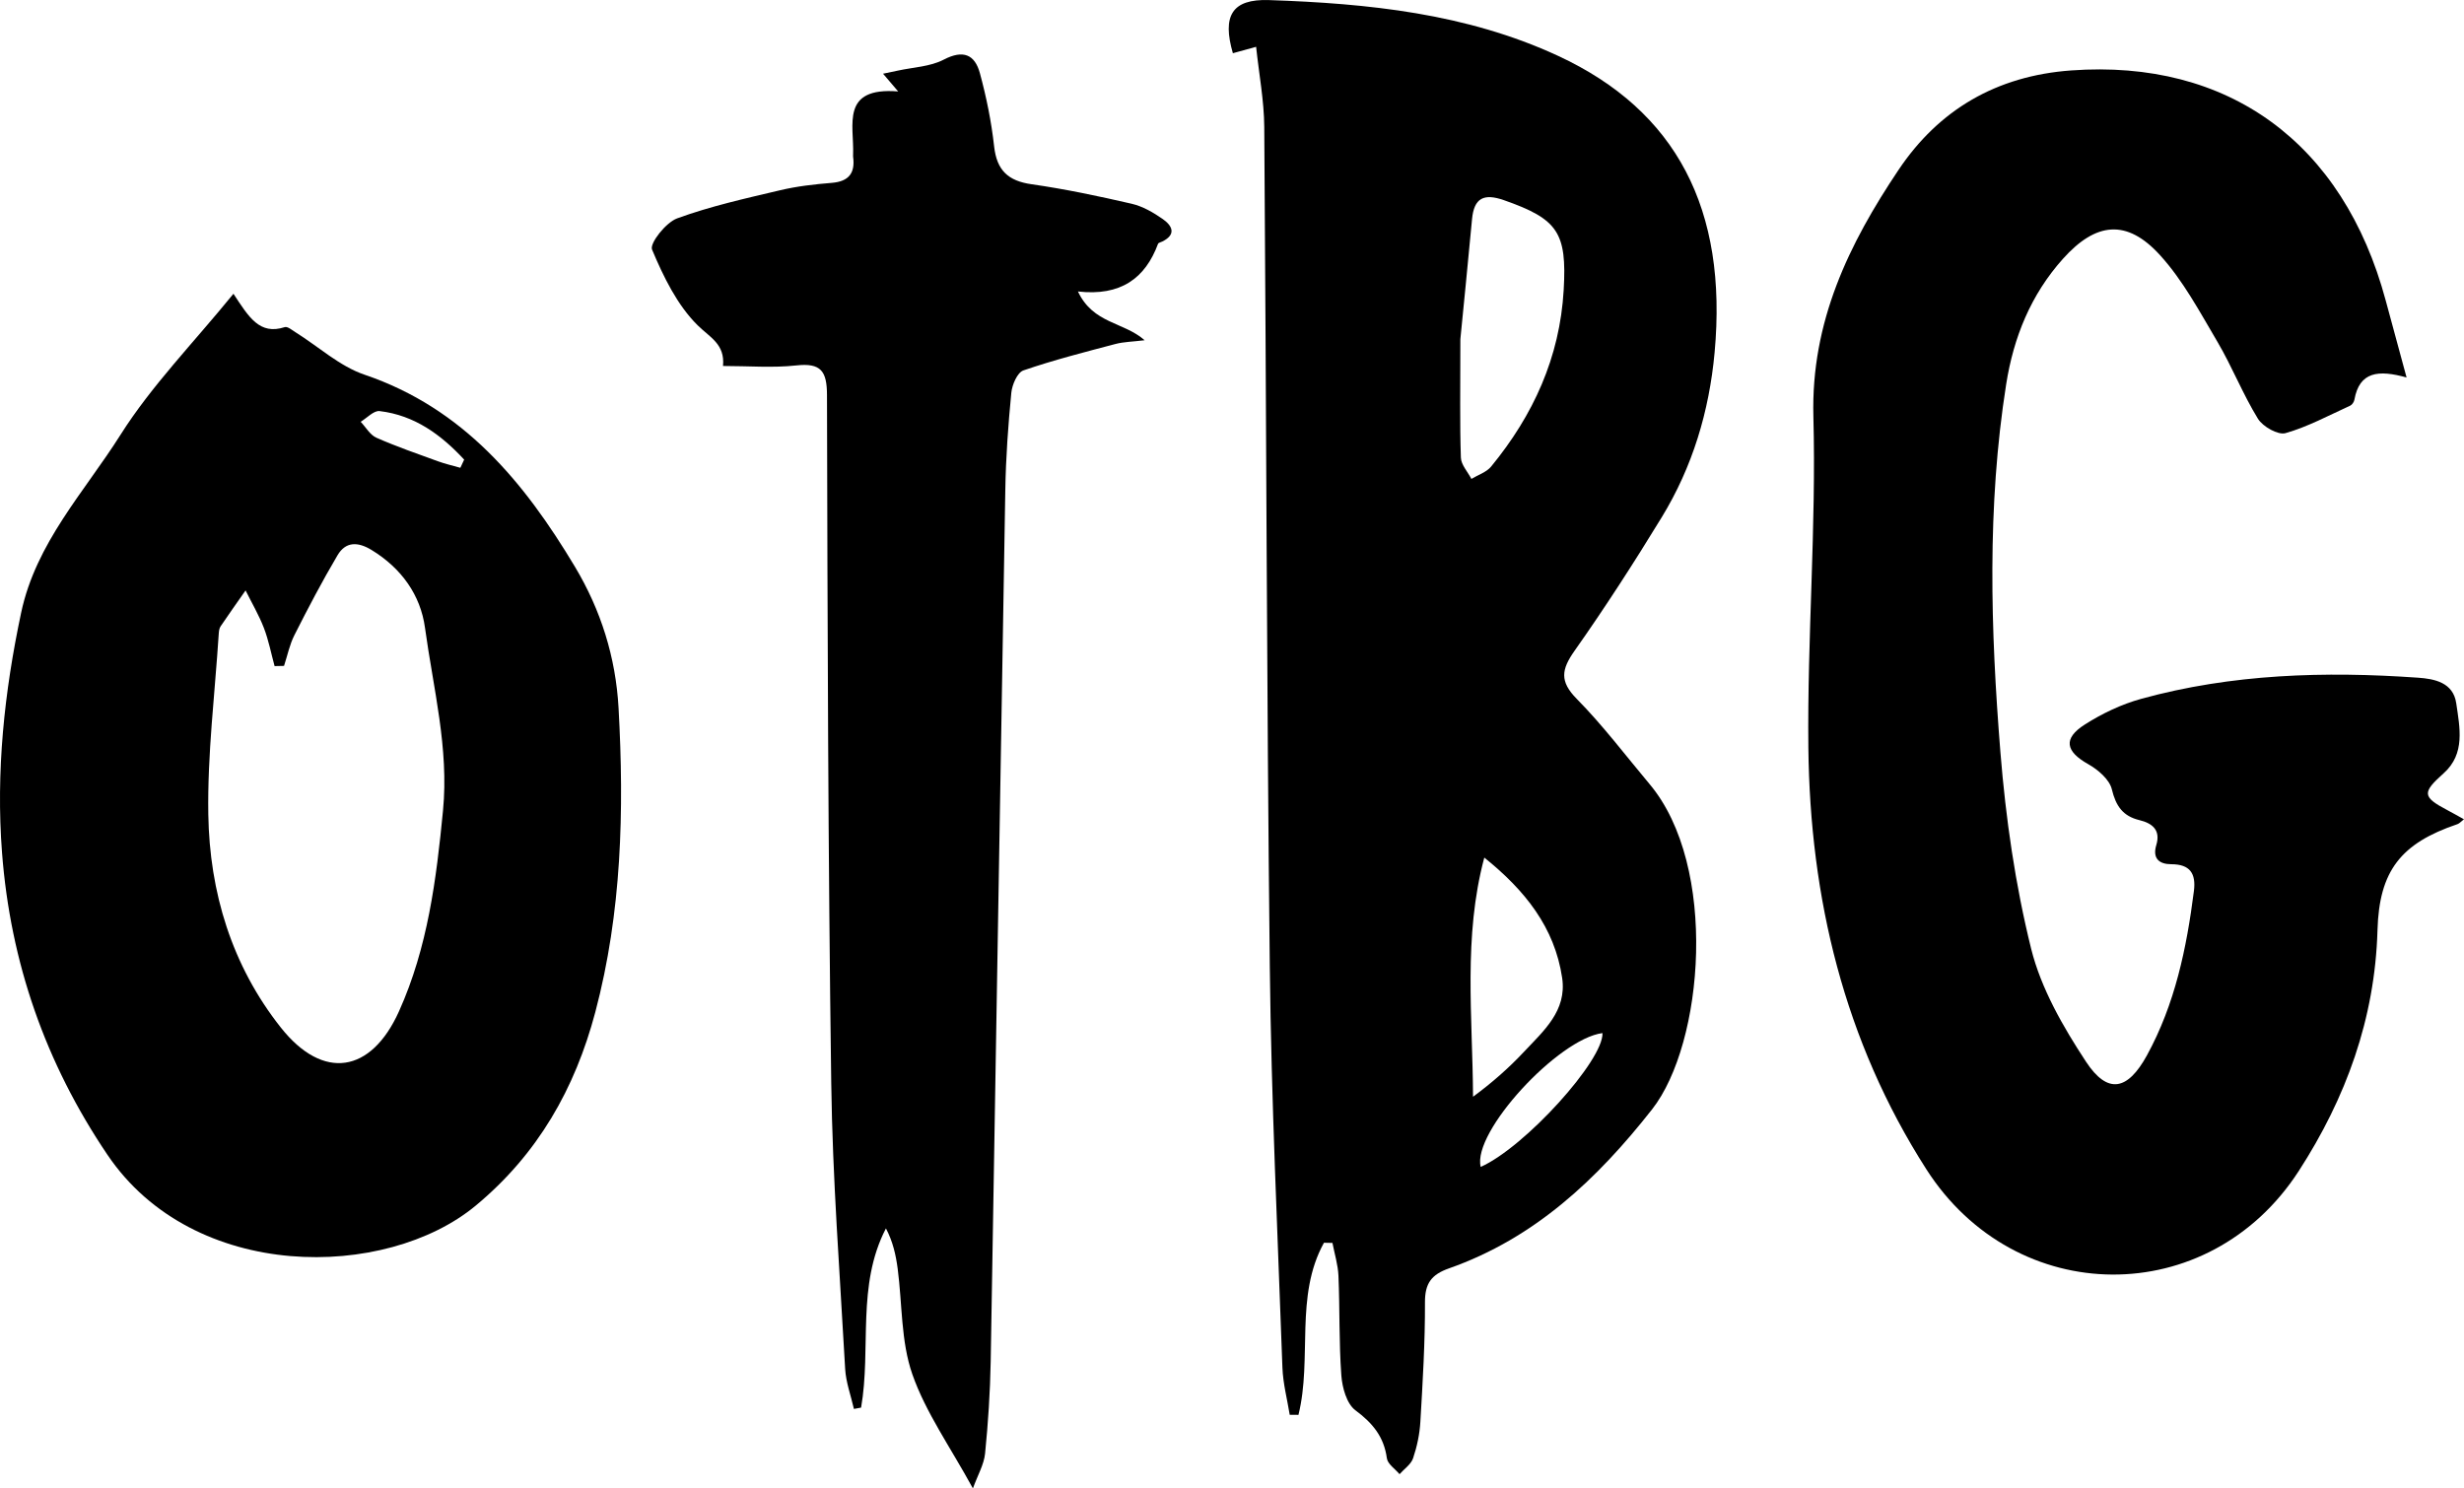
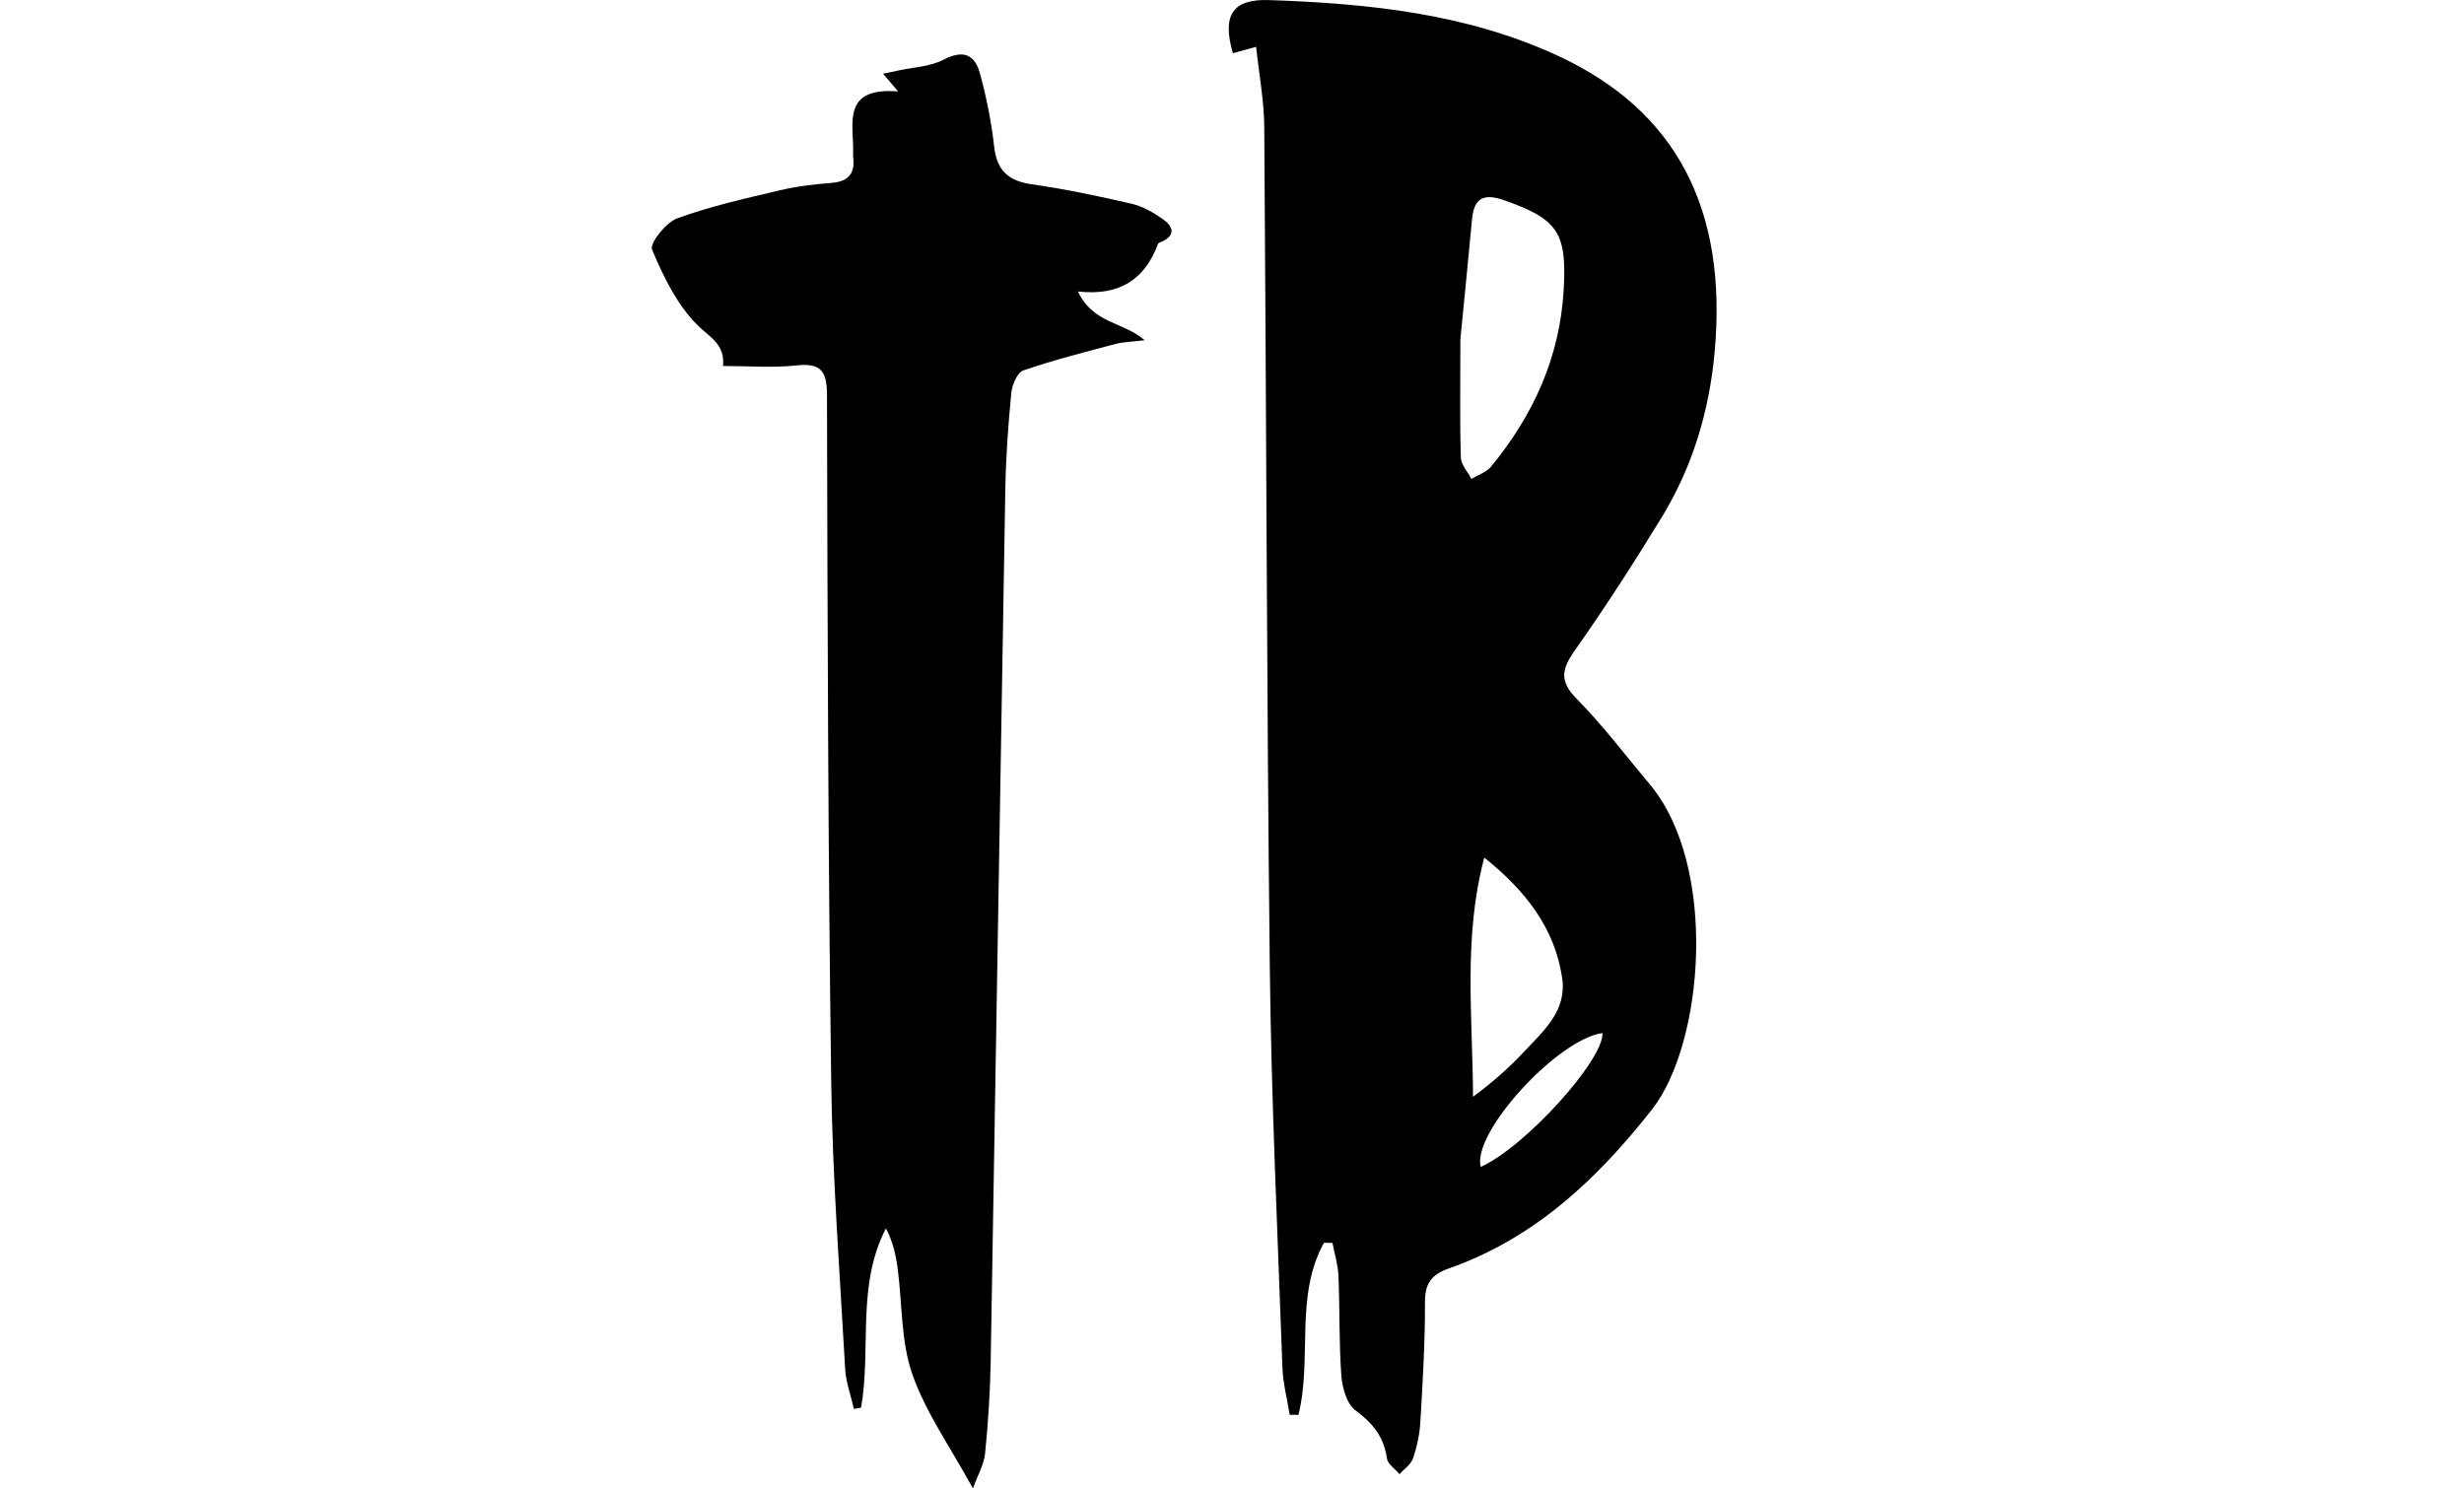
<svg xmlns="http://www.w3.org/2000/svg" id="b" viewBox="0 0 632.01 381.84">
  <g id="c">
    <path d="M339.58,318.84c-7.55,13.67-2.95,29.69-6.53,44.13-.75,0-1.49-.01-2.24-.02-.65-4.02-1.72-8.03-1.87-12.08-1.22-34.28-2.86-68.57-3.24-102.86-.81-71.82-.88-143.64-1.42-215.46-.05-6.71-1.33-13.42-2.09-20.54-2.41.66-4.19,1.15-5.96,1.64-2.77-9.56-.27-13.95,9.23-13.63,25.43.86,50.69,3.42,74.19,14.31,30.35,14.07,43.52,39.38,40.14,76.12-1.39,15.1-5.67,29.33-13.56,42.25-7.1,11.63-14.5,23.11-22.35,34.24-3.39,4.81-3.9,7.84.56,12.36,6.71,6.8,12.51,14.51,18.67,21.85,17.68,21.03,13.93,66.54.63,83.46-14.1,17.95-30.15,33.06-52.05,40.77-4.53,1.59-6.21,3.84-6.19,8.73.04,10.21-.58,20.44-1.18,30.64-.18,3.16-.86,6.37-1.87,9.36-.53,1.57-2.28,2.73-3.47,4.08-1.13-1.35-3.05-2.6-3.25-4.08-.75-5.54-3.66-9.03-8.08-12.32-2.23-1.66-3.37-5.81-3.6-8.94-.62-8.49-.38-17.04-.74-25.55-.12-2.83-1-5.63-1.54-8.44l-2.19-.04ZM374.58,87.02c0,12.94-.16,21.67.13,30.37.06,1.85,1.76,3.65,2.7,5.47,1.71-1.04,3.87-1.71,5.06-3.17,10.81-13.17,17.61-28,18.61-45.28.85-14.74-1.46-18.2-15.33-23.06-5.13-1.79-7.67-.6-8.18,4.9-1.08,11.66-2.26,23.3-2.99,30.76ZM380.72,220.01c-5.44,20.35-2.99,40.8-2.89,61.35,4.93-3.63,9.19-7.39,13.05-11.51,5.02-5.36,11.06-10.52,9.81-18.97-1.92-12.98-9.57-22.52-19.97-30.87ZM379.8,299.36c11.41-5.1,31.56-27.44,31.23-34.33-11.31,1.45-33.49,25.41-31.23,34.33Z" />
-     <path d="M617.3,96.85c-7.28-2.05-12.12-1.5-13.4,5.69-.1.57-.58,1.3-1.08,1.53-5.48,2.49-10.86,5.42-16.6,7.05-1.92.54-5.81-1.66-7.06-3.69-3.89-6.32-6.63-13.35-10.4-19.75-4.52-7.65-8.8-15.71-14.71-22.21-8.52-9.38-16.47-8.5-24.92.94-8.23,9.2-12.65,20.11-14.55,32.16-4.95,31.39-4,62.94-1.48,94.39,1.36,16.93,3.8,33.96,7.88,50.42,2.54,10.23,8.2,20.06,14.08,29,5.56,8.45,10.69,7.37,15.62-1.63,7.2-13.14,10.18-27.49,12.05-42.15.57-4.48-.96-6.89-5.82-6.89-3.05,0-4.87-1.46-3.82-4.93,1.16-3.86-1.06-5.59-4.33-6.38-4.26-1.03-6.04-3.61-7.08-7.92-.61-2.52-3.54-5.02-6.04-6.43-5.83-3.27-6.55-6.58-.87-10.19,4.43-2.82,9.4-5.19,14.45-6.58,23.28-6.41,47.09-7.1,71.02-5.42,4.22.3,9.01,1.23,9.78,6.56.9,6.23,2.38,12.94-3.22,17.95-5.56,4.97-5.57,6.05,1.06,9.53,1.29.68,2.55,1.4,4.14,2.28-.79.61-1.18,1.09-1.67,1.25-14.51,4.92-20.08,11.95-20.51,27.22-.64,22.64-8.08,43.05-20.21,61.79-23.07,35.63-72.61,35.31-95.52-.49-21.09-32.96-29.83-69.58-30.25-108.18-.3-28.29,2.04-56.63,1.29-84.9-.64-24.3,9.11-44.31,21.85-63.3,10.31-15.38,25.07-24.11,44.28-25.5,40.18-2.91,69.76,18.4,80.68,59.06,1.64,6.12,3.31,12.23,5.35,19.74Z" />
-     <path d="M59.88,75.36c3.98,6.06,6.71,10.65,13.16,8.56.7-.23,1.87.76,2.75,1.31,5.9,3.69,11.32,8.73,17.73,10.9,25.34,8.61,40.91,27.49,53.95,49.26,6.66,11.13,10.47,23.23,11.19,36.27,1.46,26.28.82,52.4-5.97,78.01-5.2,19.6-14.72,36.39-30.68,49.63-22.97,19.06-72.3,19.79-94.47-13.08C11.64,272.69,2.68,246.9.52,218.74c-1.59-20.73.58-41.18,4.9-61.54,3.81-17.97,16.22-30.98,25.49-45.66,7.98-12.62,18.67-23.52,28.97-36.18ZM72.86,170.83c-.81.02-1.62.04-2.43.05-.89-3.27-1.53-6.63-2.74-9.78-1.28-3.32-3.11-6.43-4.7-9.63-2.15,3.07-4.32,6.12-6.42,9.23-.33.5-.42,1.22-.46,1.85-.99,15.46-2.93,30.95-2.68,46.39.32,19.96,6.02,38.78,18.61,54.68,10.84,13.68,23.16,11.7,30.3-4.17,7.38-16.39,9.58-33.85,11.29-51.5,1.55-15.98-2.5-31.35-4.62-46.9-1.15-8.44-6.07-15.28-13.66-19.93-3.55-2.18-6.67-2.22-8.77,1.32-3.95,6.67-7.55,13.55-11.05,20.47-1.25,2.45-1.8,5.26-2.67,7.9ZM118.08,120.01c.33-.7.66-1.4.98-2.1-5.88-6.33-12.66-11.37-21.69-12.45-1.49-.18-3.24,1.77-4.86,2.74,1.33,1.4,2.4,3.37,4.03,4.09,5.15,2.27,10.5,4.12,15.8,6.05,1.87.68,3.82,1.12,5.74,1.67Z" />
    <path d="M249.55,381.84c-5.82-10.66-12.11-19.48-15.54-29.29-2.95-8.44-2.57-18.03-3.76-27.1-.46-3.46-1.21-6.89-3.01-10.32-7.59,14.63-3.73,30.8-6.37,45.98-.61.11-1.23.22-1.84.34-.78-3.42-2.05-6.82-2.25-10.28-1.36-24.46-3.24-48.91-3.57-73.39-.81-58.8-.95-117.61-1.09-176.42-.01-6.17-1.55-8.31-7.89-7.61-6.05.66-12.24.14-18.78.14.54-5.63-3.35-7.31-6.51-10.44-5.24-5.19-8.77-12.46-11.69-19.42-.67-1.6,3.54-6.95,6.44-8.01,8.54-3.12,17.51-5.11,26.39-7.21,4.34-1.03,8.82-1.54,13.28-1.9,4.37-.36,6.02-2.52,5.46-6.69-.03-.21,0-.43,0-.64.28-7.51-3.28-17.31,11.56-16.12-1.89-2.22-2.71-3.18-3.88-4.55,1.43-.3,2.6-.53,3.77-.79,3.96-.87,8.32-1.01,11.79-2.82,5.01-2.61,7.98-1.31,9.28,3.48,1.67,6.14,2.95,12.45,3.65,18.77.68,6.13,3.56,8.86,9.61,9.72,8.62,1.23,17.17,3.04,25.66,5,2.82.65,5.55,2.23,7.96,3.91,2.35,1.63,3.68,3.92-.09,5.78-.38.19-.99.31-1.1.6-3.28,8.85-9.58,13.46-20.54,12.22,3.93,8.34,11.69,7.74,17.11,12.51-3.1.38-5.36.4-7.49.96-7.92,2.09-15.87,4.12-23.61,6.78-1.55.53-2.9,3.68-3.1,5.74-.8,8.26-1.4,16.56-1.54,24.85-1.3,74.56-2.46,149.13-3.75,223.69-.14,7.87-.66,15.76-1.44,23.59-.29,2.83-1.89,5.53-3.12,8.93Z" />
  </g>
</svg>